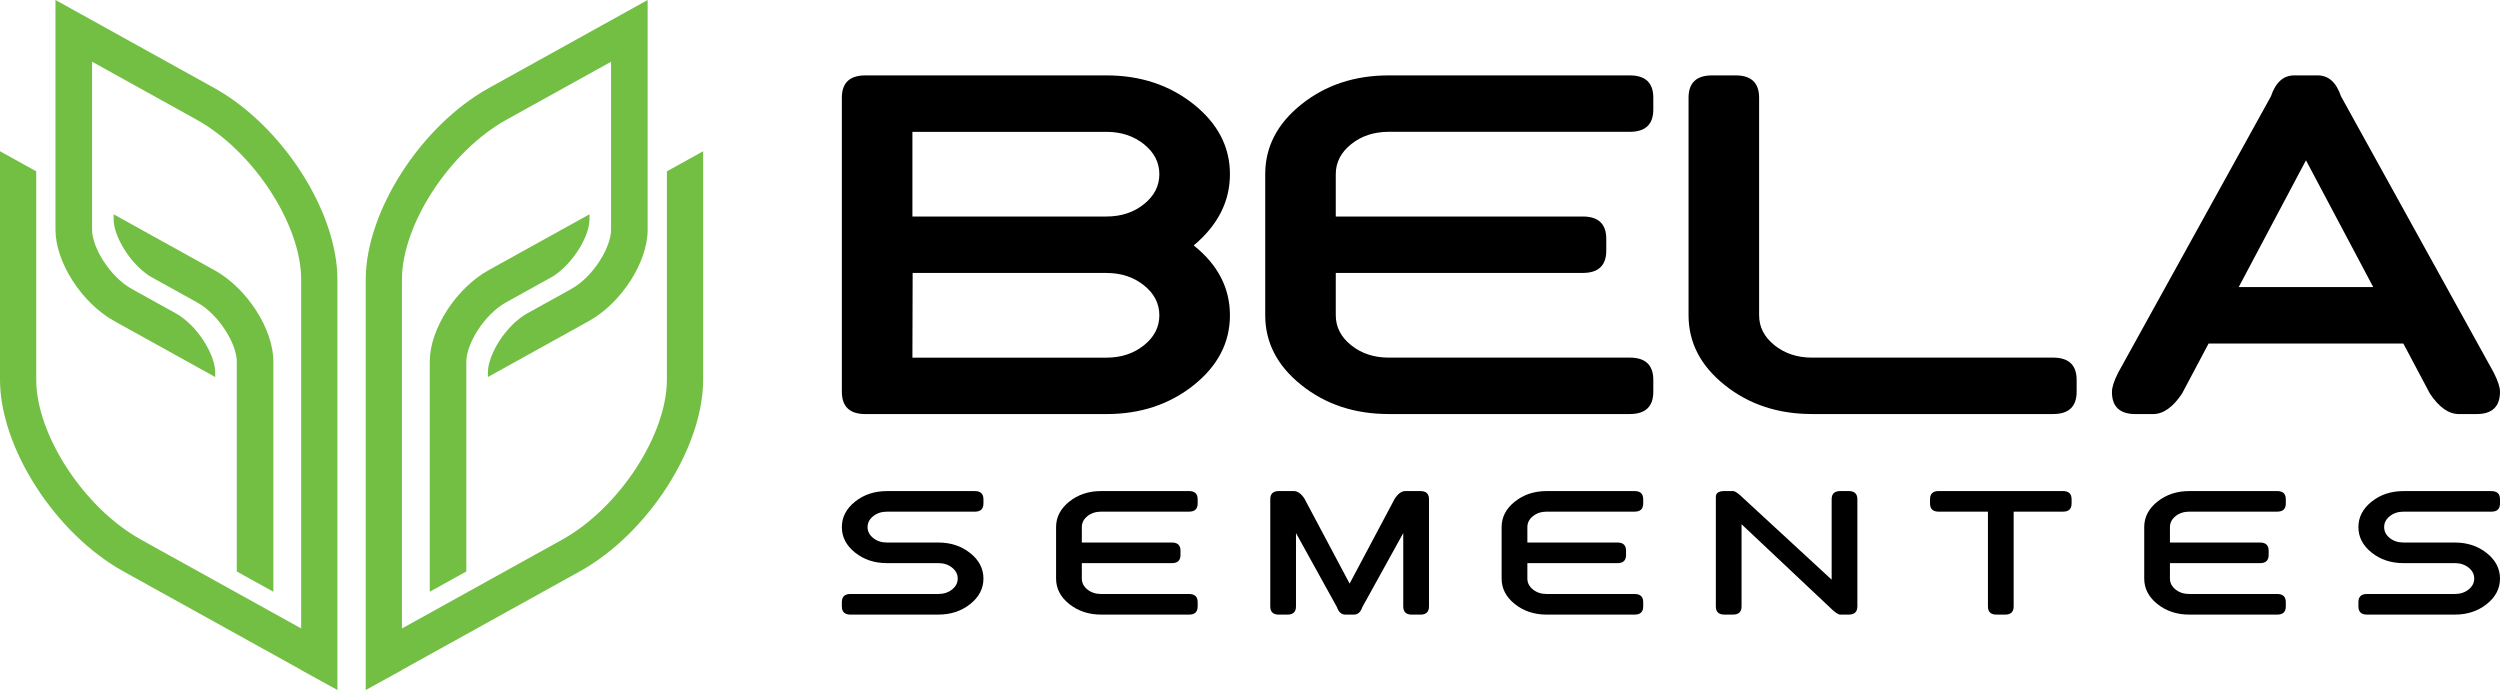
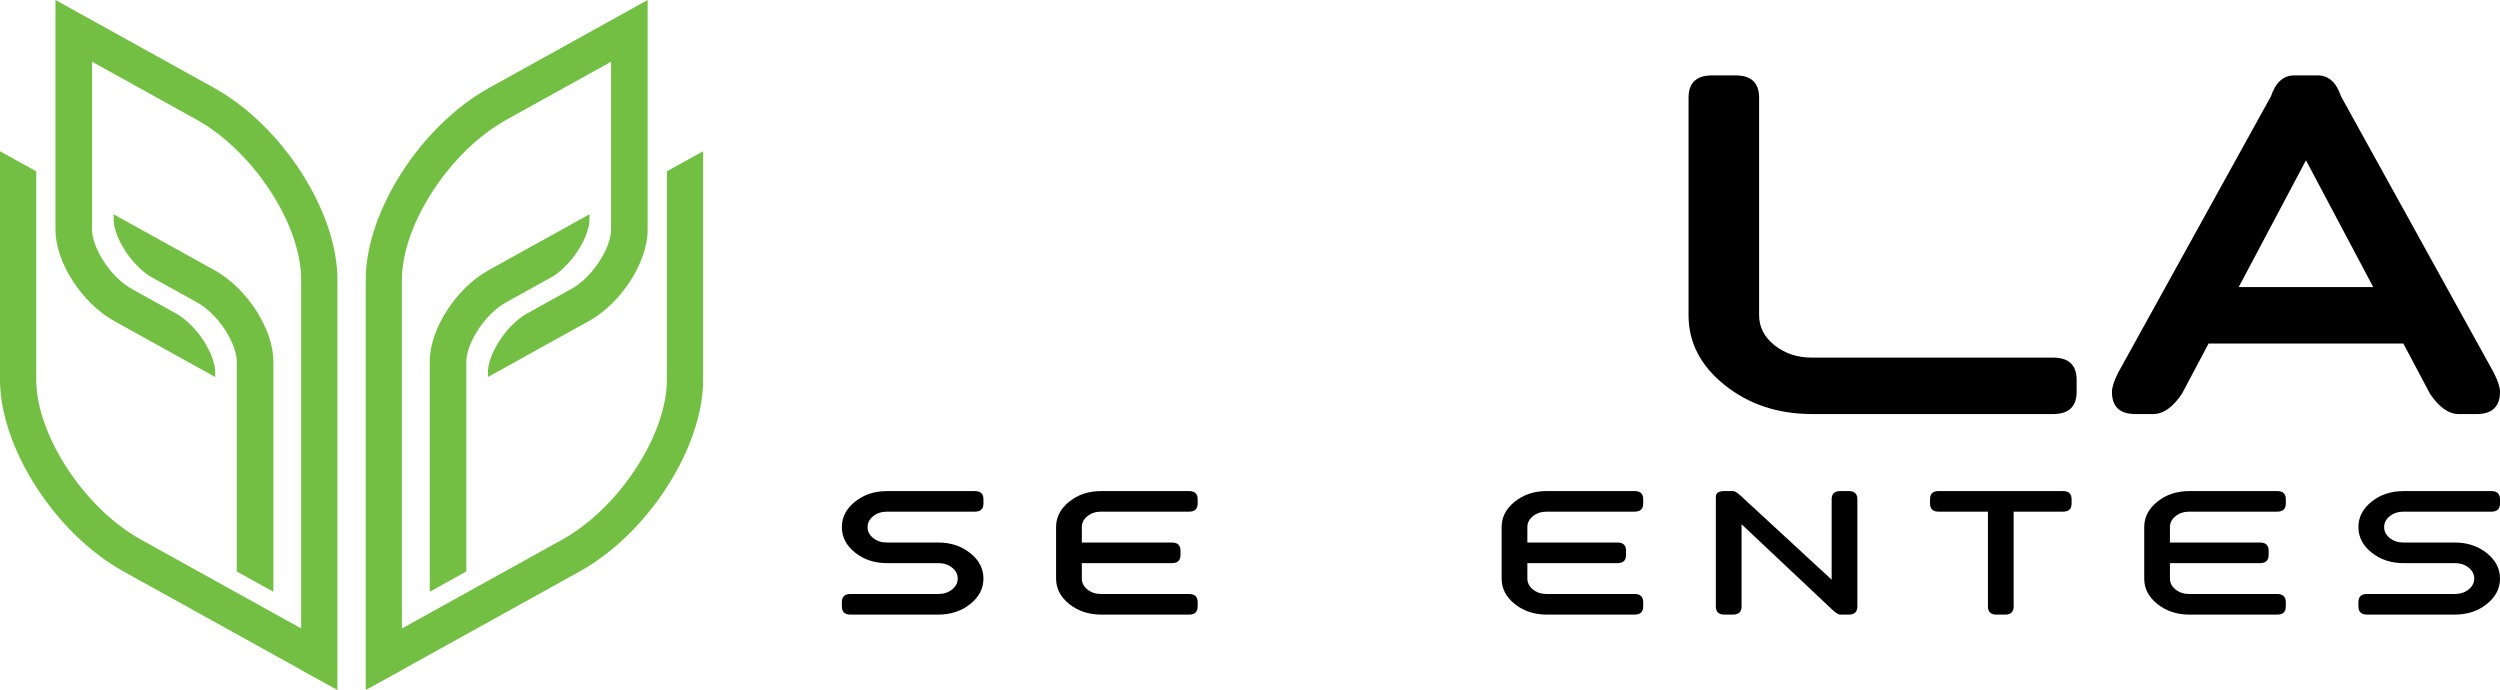
<svg xmlns="http://www.w3.org/2000/svg" id="Layer_1" viewBox="0 0 841.89 232.36">
  <defs>
    <style>      .st0 {        fill: #72bf44;      }    </style>
  </defs>
  <g>
    <path class="st0" d="M186.39,92.97l-15.92,8.82c-7.56,4.19-13.43,14.17-13.43,19.96v70.69l-12.32,6.83v-77.52c0-10.92,8.85-24.68,19.78-30.74l34.01-18.85v1.96c-.16,5.48-5.31,14.36-12.12,18.84ZM224.58,57.69v70.15c0,18.62-16.14,43.29-35.25,53.88l-53.97,29.92v-117.47c0-18.62,16.14-43.29,35.24-53.88l35.18-19.5v56.58c0,5.79-5.87,15.77-13.43,19.96l-14.94,8.28c-7.3,4.22-12.93,13.74-13.1,19.49v1.86l34.01-18.85c10.92-6.05,19.78-19.82,19.78-30.74V0l-53.41,29.61c-22.94,12.71-41.53,41.62-41.53,64.56v138.2l12.21-6.72v-.05l59.89-33.19c22.94-12.72,41.53-41.62,41.53-64.56V50.93l-12.21,6.77Z" />
    <path class="st0" d="M38.27,74.13v-1.96s34.01,18.85,34.01,18.85c10.92,6.05,19.78,19.82,19.78,30.74v77.52s-12.32-6.83-12.32-6.83v-70.69c0-5.79-5.87-15.77-13.43-19.96l-15.92-8.82c-6.82-4.48-11.96-13.36-12.12-18.84ZM0,50.93v76.91c0,22.94,18.6,51.84,41.53,64.56l59.89,33.19v.05l12.21,6.72v-13.96s0-124.24,0-124.24c0-22.94-18.6-51.84-41.53-64.56L18.68,0v13.96s0,63.41,0,63.41c0,10.92,8.85,24.68,19.78,30.74l34.01,18.85v-1.86c-.17-5.74-5.79-15.26-13.1-19.49l-14.94-8.28c-7.56-4.19-13.43-14.17-13.43-19.96V20.78s35.18,19.5,35.18,19.5c19.1,10.59,35.24,35.26,35.24,53.88v117.47s-53.97-29.92-53.97-29.92c-19.1-10.59-35.25-35.26-35.25-53.88V57.69S0,50.93,0,50.93Z" />
  </g>
  <g>
    <g>
-       <path d="M283.5,32.91c0-5.01,2.64-7.52,7.92-7.52h81.18c11.46,0,21.25,3.25,29.39,9.74,8.13,6.49,12.2,14.34,12.2,23.52s-4.07,17.19-12.2,24c8.13,6.49,12.2,14.34,12.2,23.52s-4.07,17.03-12.2,23.53c-8.14,6.49-17.93,9.74-29.39,9.74h-81.18c-5.28,0-7.92-2.51-7.92-7.53V32.91ZM307.26,72.91h65.34c4.96,0,9.18-1.38,12.63-4.15,3.46-2.77,5.19-6.14,5.19-10.1s-1.73-7.32-5.19-10.1c-3.46-2.77-7.67-4.16-12.63-4.16h-65.34v28.51ZM307.34,91.92l-.08,28.52h65.34c4.96,0,9.18-1.39,12.63-4.16,3.46-2.77,5.19-6.14,5.19-10.1s-1.73-7.32-5.19-10.1c-3.46-2.77-7.67-4.16-12.63-4.16h-65.26Z" />
-       <path d="M426.07,58.65c0-9.19,4.06-17.03,12.2-23.52,8.13-6.49,17.93-9.74,29.38-9.74h81.19c5.28,0,7.92,2.51,7.92,7.52v3.96c0,5.02-2.64,7.52-7.92,7.52h-81.19c-4.96,0-9.18,1.39-12.63,4.16-3.46,2.77-5.19,6.13-5.19,10.1v14.26h83.17c5.28,0,7.92,2.51,7.92,7.52v3.96c0,5.02-2.64,7.52-7.92,7.52h-83.17v14.26c0,3.96,1.73,7.33,5.19,10.1,3.46,2.77,7.67,4.16,12.63,4.16h81.19c5.28,0,7.92,2.51,7.92,7.52v3.95c0,5.02-2.64,7.53-7.92,7.53h-81.19c-11.46,0-21.26-3.25-29.38-9.74-8.14-6.49-12.2-14.34-12.2-23.53v-47.52Z" />
      <path d="M568.63,32.91c0-5.01,2.64-7.52,7.92-7.52h7.92c5.28,0,7.92,2.51,7.92,7.52v73.26c0,3.96,1.73,7.33,5.19,10.1,3.46,2.77,7.67,4.16,12.63,4.16h81.19c5.28,0,7.92,2.51,7.92,7.52v3.95c0,5.02-2.64,7.53-7.92,7.53h-81.19c-11.46,0-21.26-3.25-29.38-9.74-8.14-6.49-12.2-14.34-12.2-23.53V32.91Z" />
      <path d="M743.76,115.68l-8.95,16.87c-3.06,4.59-6.31,6.89-9.74,6.89h-5.94c-5.28,0-7.92-2.49-7.92-7.45,0-1.58.71-3.78,2.14-6.57l51.4-92.98c1.58-4.7,4.2-7.05,7.84-7.05h7.92c3.64,0,6.26,2.35,7.84,7.05l51.4,92.98c1.43,2.8,2.14,4.96,2.14,6.49,0,5.02-2.64,7.53-7.92,7.53h-5.94c-3.43,0-6.68-2.3-9.74-6.89l-8.95-16.87h-65.58ZM799.2,96.67l-22.65-42.69-22.65,42.69h45.3Z" />
    </g>
    <g>
      <path d="M316.01,182.7c4.18,0,7.75,1.19,10.72,3.56,2.97,2.36,4.45,5.23,4.45,8.58s-1.48,6.21-4.45,8.58c-2.97,2.36-6.54,3.55-10.72,3.55h-29.62c-1.93,0-2.89-.92-2.89-2.75v-1.44c0-1.83.96-2.75,2.89-2.75h29.62c1.81,0,3.35-.51,4.61-1.51,1.27-1.01,1.9-2.24,1.9-3.68s-.63-2.68-1.9-3.69c-1.26-1.01-2.79-1.51-4.61-1.51h-17.34c-4.18,0-7.75-1.18-10.72-3.55-2.97-2.37-4.45-5.23-4.45-8.58s1.48-6.21,4.45-8.58c2.97-2.37,6.54-3.55,10.72-3.55h29.62c1.93,0,2.89.92,2.89,2.74v1.45c0,1.83-.96,2.74-2.89,2.74h-29.62c-1.81,0-3.35.51-4.61,1.52-1.26,1.01-1.9,2.23-1.9,3.68s.64,2.67,1.9,3.68c1.26,1.01,2.79,1.51,4.61,1.51h17.34Z" />
      <path d="M355.64,177.5c0-3.35,1.48-6.21,4.45-8.58,2.96-2.37,6.54-3.55,10.72-3.55h29.62c1.92,0,2.89.92,2.89,2.74v1.45c0,1.83-.97,2.74-2.89,2.74h-29.62c-1.81,0-3.35.51-4.61,1.52-1.26,1.01-1.89,2.23-1.89,3.68v5.2h30.34c1.93,0,2.89.92,2.89,2.75v1.44c0,1.83-.96,2.75-2.89,2.75h-30.34v5.2c0,1.44.63,2.67,1.89,3.68,1.26,1.01,2.8,1.51,4.61,1.51h29.62c1.92,0,2.89.92,2.89,2.75v1.44c0,1.83-.97,2.75-2.89,2.75h-29.62c-4.18,0-7.76-1.19-10.72-3.55-2.97-2.37-4.45-5.23-4.45-8.58v-17.34Z" />
-       <path d="M436.43,179.52v24.71c0,1.83-.96,2.75-2.88,2.75h-2.89c-1.93,0-2.89-.92-2.89-2.75v-36.12c0-1.83.96-2.74,2.89-2.74h5.05c1.25,0,2.44.84,3.55,2.51l15.23,28.66,15.23-28.66c1.12-1.68,2.31-2.51,3.55-2.51h5.06c1.92,0,2.89.92,2.89,2.74v36.12c0,1.83-.97,2.75-2.89,2.75h-2.89c-1.92,0-2.89-.92-2.89-2.75v-24.71l-13.75,24.88c-.58,1.72-1.53,2.57-2.86,2.57h-2.89c-1.33,0-2.28-.86-2.86-2.57l-13.76-24.88Z" />
      <path d="M505.68,177.5c0-3.35,1.48-6.21,4.45-8.58,2.96-2.37,6.54-3.55,10.72-3.55h29.62c1.92,0,2.89.92,2.89,2.74v1.45c0,1.83-.97,2.74-2.89,2.74h-29.62c-1.81,0-3.35.51-4.61,1.52-1.26,1.01-1.89,2.23-1.89,3.68v5.2h30.34c1.93,0,2.89.92,2.89,2.75v1.44c0,1.83-.96,2.75-2.89,2.75h-30.34v5.2c0,1.44.63,2.67,1.89,3.68,1.26,1.01,2.8,1.51,4.61,1.51h29.62c1.92,0,2.89.92,2.89,2.75v1.44c0,1.83-.97,2.75-2.89,2.75h-29.62c-4.18,0-7.76-1.19-10.72-3.55-2.97-2.37-4.45-5.23-4.45-8.58v-17.34Z" />
      <path d="M577.84,167.62c-.02-.06-.03-.15-.03-.26,0-1.33.96-1.99,2.89-1.99h2.89c.71,0,1.86.79,3.44,2.36l29.79,27.48v-27.1c0-1.83.96-2.74,2.89-2.74h2.88c1.93,0,2.89.92,2.89,2.74v36.09c0,1.84-.96,2.77-2.89,2.77h-2.88c-.71,0-1.86-.79-3.44-2.37l-29.79-28.06v27.68c0,1.83-.96,2.75-2.88,2.75h-2.89c-1.93,0-2.89-.92-2.89-2.75v-36.12c0-.19.01-.36.03-.49Z" />
      <path d="M669.45,172.3h-16.62c-1.92,0-2.88-.92-2.88-2.74v-1.45c0-1.83.96-2.74,2.88-2.74h41.9c1.92,0,2.89.92,2.89,2.74v1.45c0,1.83-.97,2.74-2.89,2.74h-16.62v31.93c0,1.83-.96,2.75-2.89,2.75h-2.88c-1.93,0-2.89-.92-2.89-2.75v-31.93Z" />
      <path d="M722.08,177.5c0-3.35,1.48-6.21,4.45-8.58,2.97-2.37,6.54-3.55,10.72-3.55h29.62c1.93,0,2.89.92,2.89,2.74v1.45c0,1.83-.96,2.74-2.89,2.74h-29.62c-1.81,0-3.35.51-4.61,1.52-1.26,1.01-1.9,2.23-1.9,3.68v5.2h30.35c1.92,0,2.89.92,2.89,2.75v1.44c0,1.83-.97,2.75-2.89,2.75h-30.35v5.2c0,1.44.64,2.67,1.9,3.68,1.26,1.01,2.79,1.51,4.61,1.51h29.62c1.93,0,2.89.92,2.89,2.75v1.44c0,1.83-.96,2.75-2.89,2.75h-29.62c-4.18,0-7.75-1.19-10.72-3.55-2.97-2.37-4.45-5.23-4.45-8.58v-17.34Z" />
      <path d="M826.71,182.7c4.18,0,7.76,1.19,10.73,3.56,2.96,2.36,4.45,5.23,4.45,8.58s-1.49,6.21-4.45,8.58c-2.97,2.36-6.54,3.55-10.73,3.55h-29.62c-1.92,0-2.88-.92-2.88-2.75v-1.44c0-1.83.96-2.75,2.88-2.75h29.62c1.81,0,3.35-.51,4.61-1.51,1.26-1.01,1.89-2.24,1.89-3.68s-.63-2.68-1.89-3.69c-1.26-1.01-2.8-1.51-4.61-1.51h-17.33c-4.18,0-7.76-1.18-10.72-3.55-2.97-2.37-4.45-5.23-4.45-8.58s1.48-6.21,4.45-8.58c2.96-2.37,6.54-3.55,10.72-3.55h29.62c1.92,0,2.89.92,2.89,2.74v1.45c0,1.83-.97,2.74-2.89,2.74h-29.62c-1.81,0-3.35.51-4.61,1.52-1.26,1.01-1.89,2.23-1.89,3.68s.63,2.67,1.89,3.68,2.8,1.51,4.61,1.51h17.33Z" />
    </g>
  </g>
</svg>